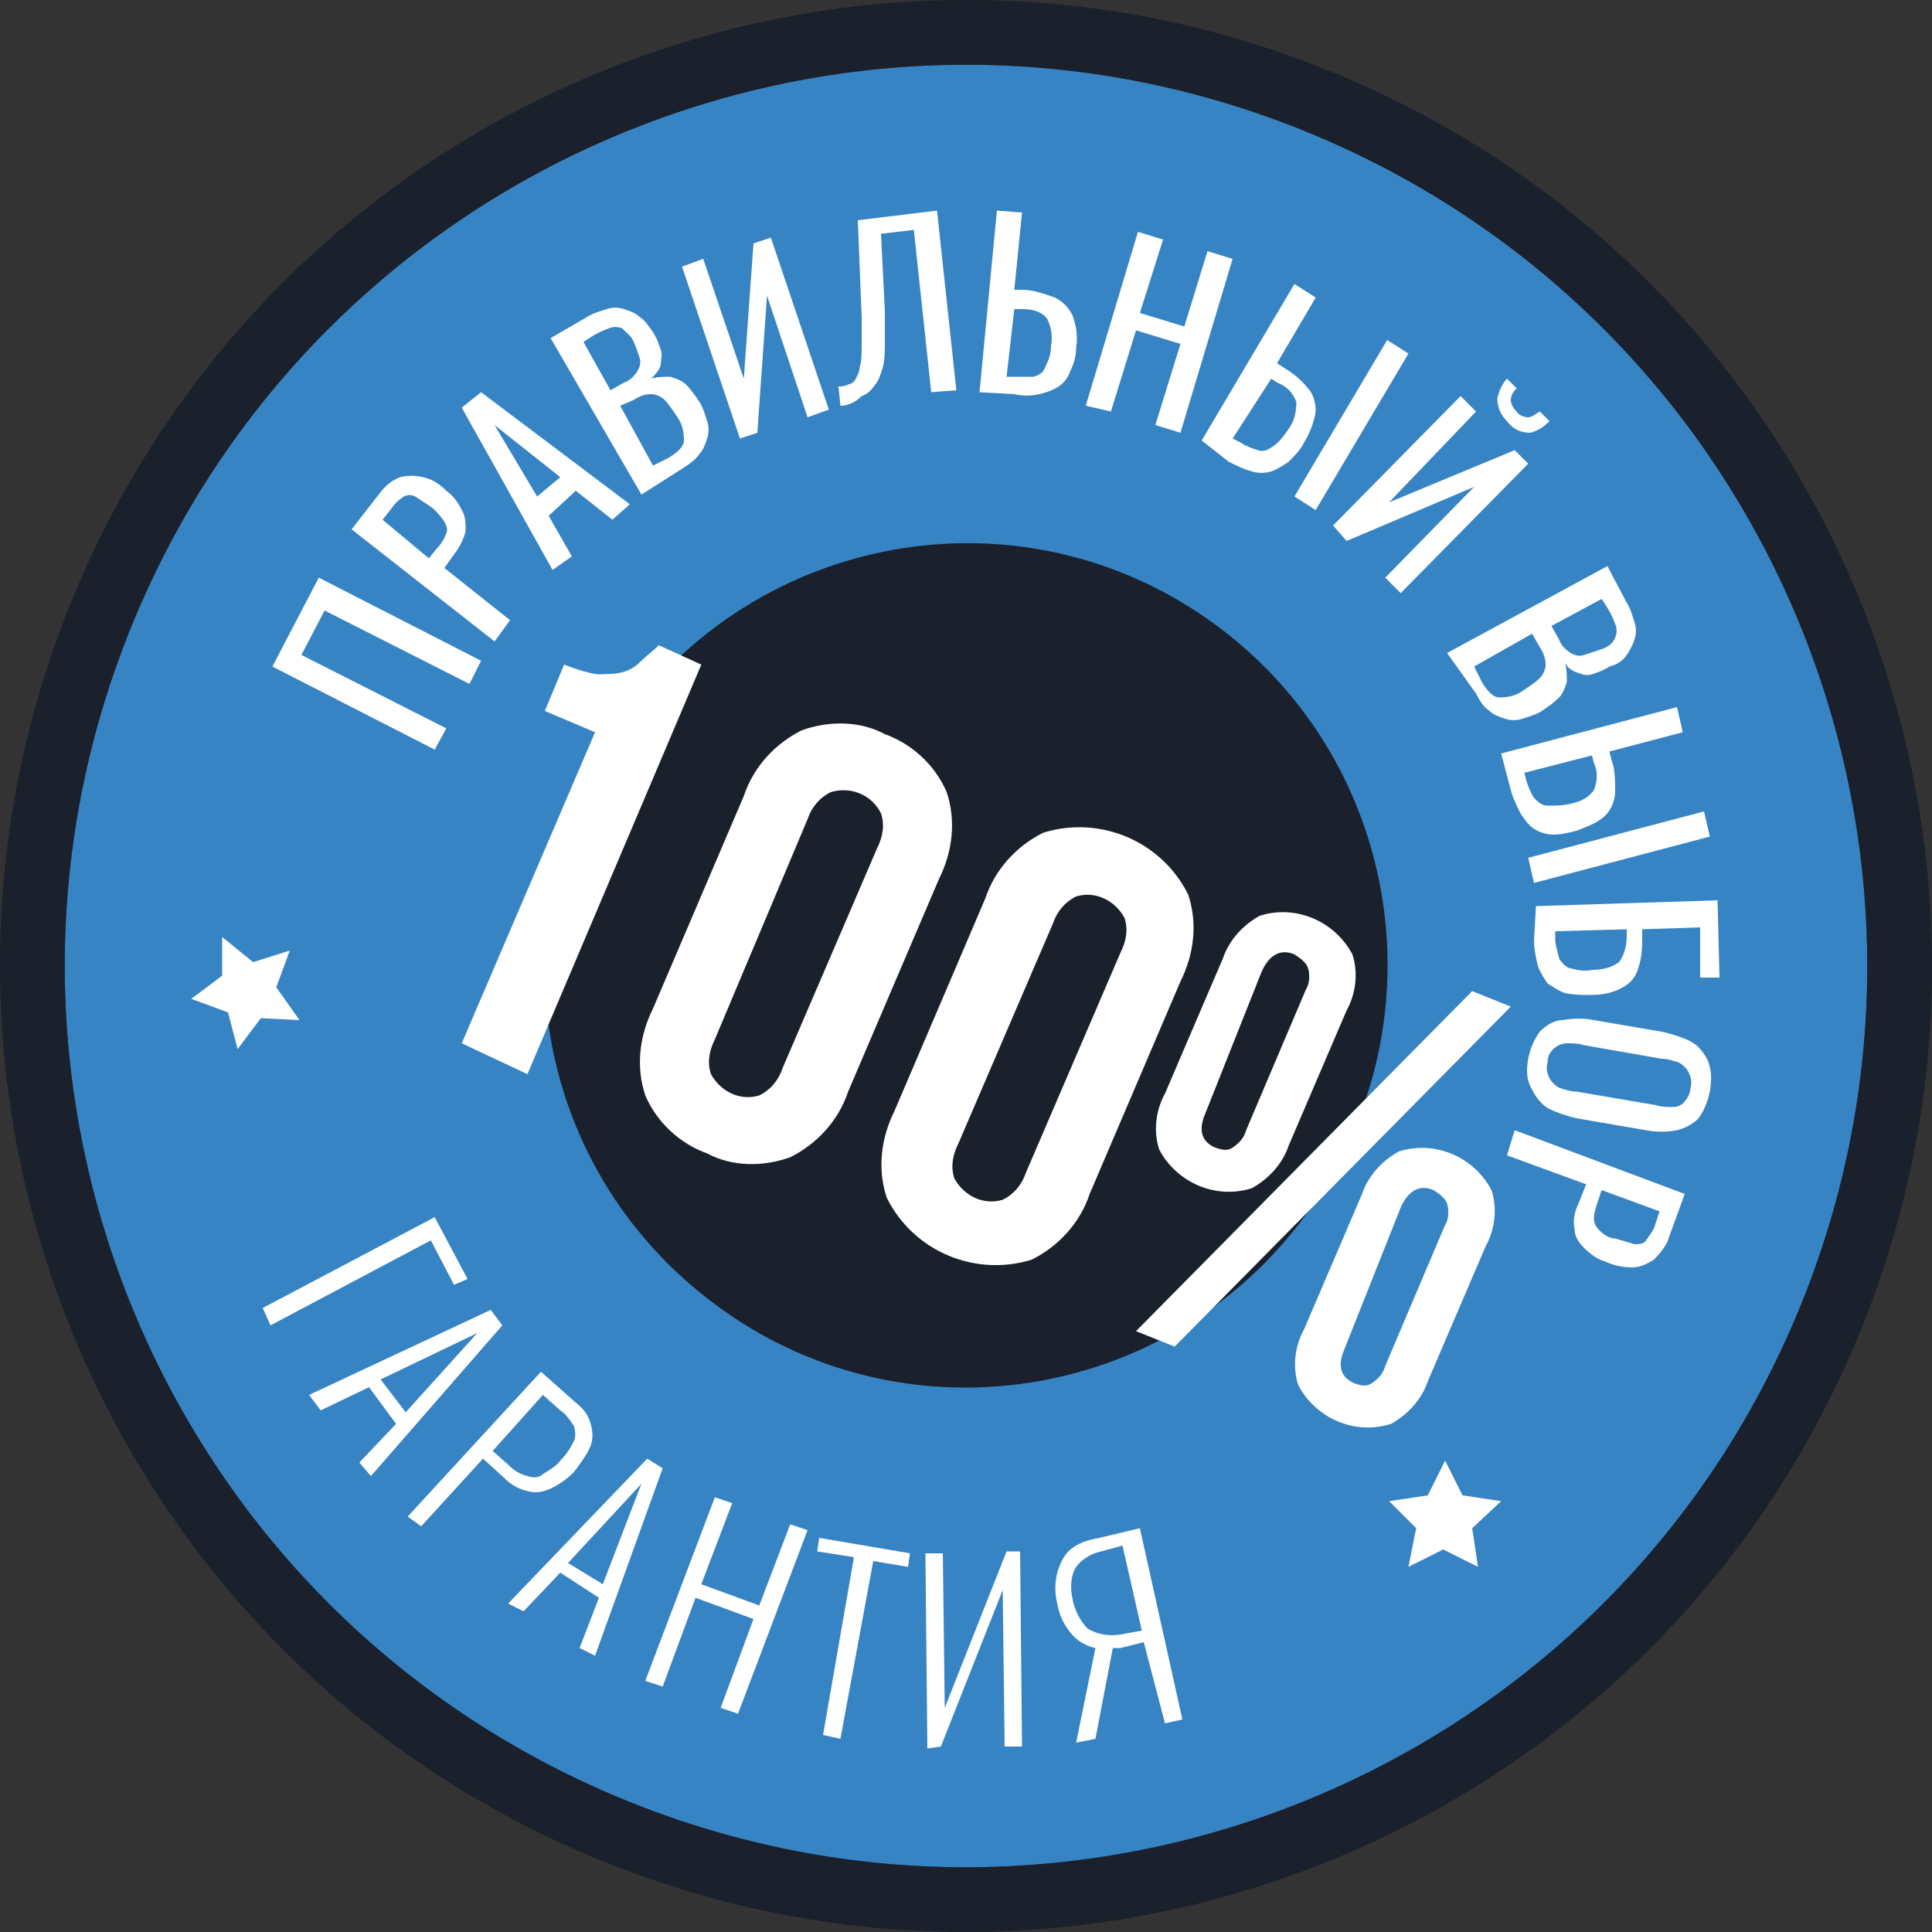
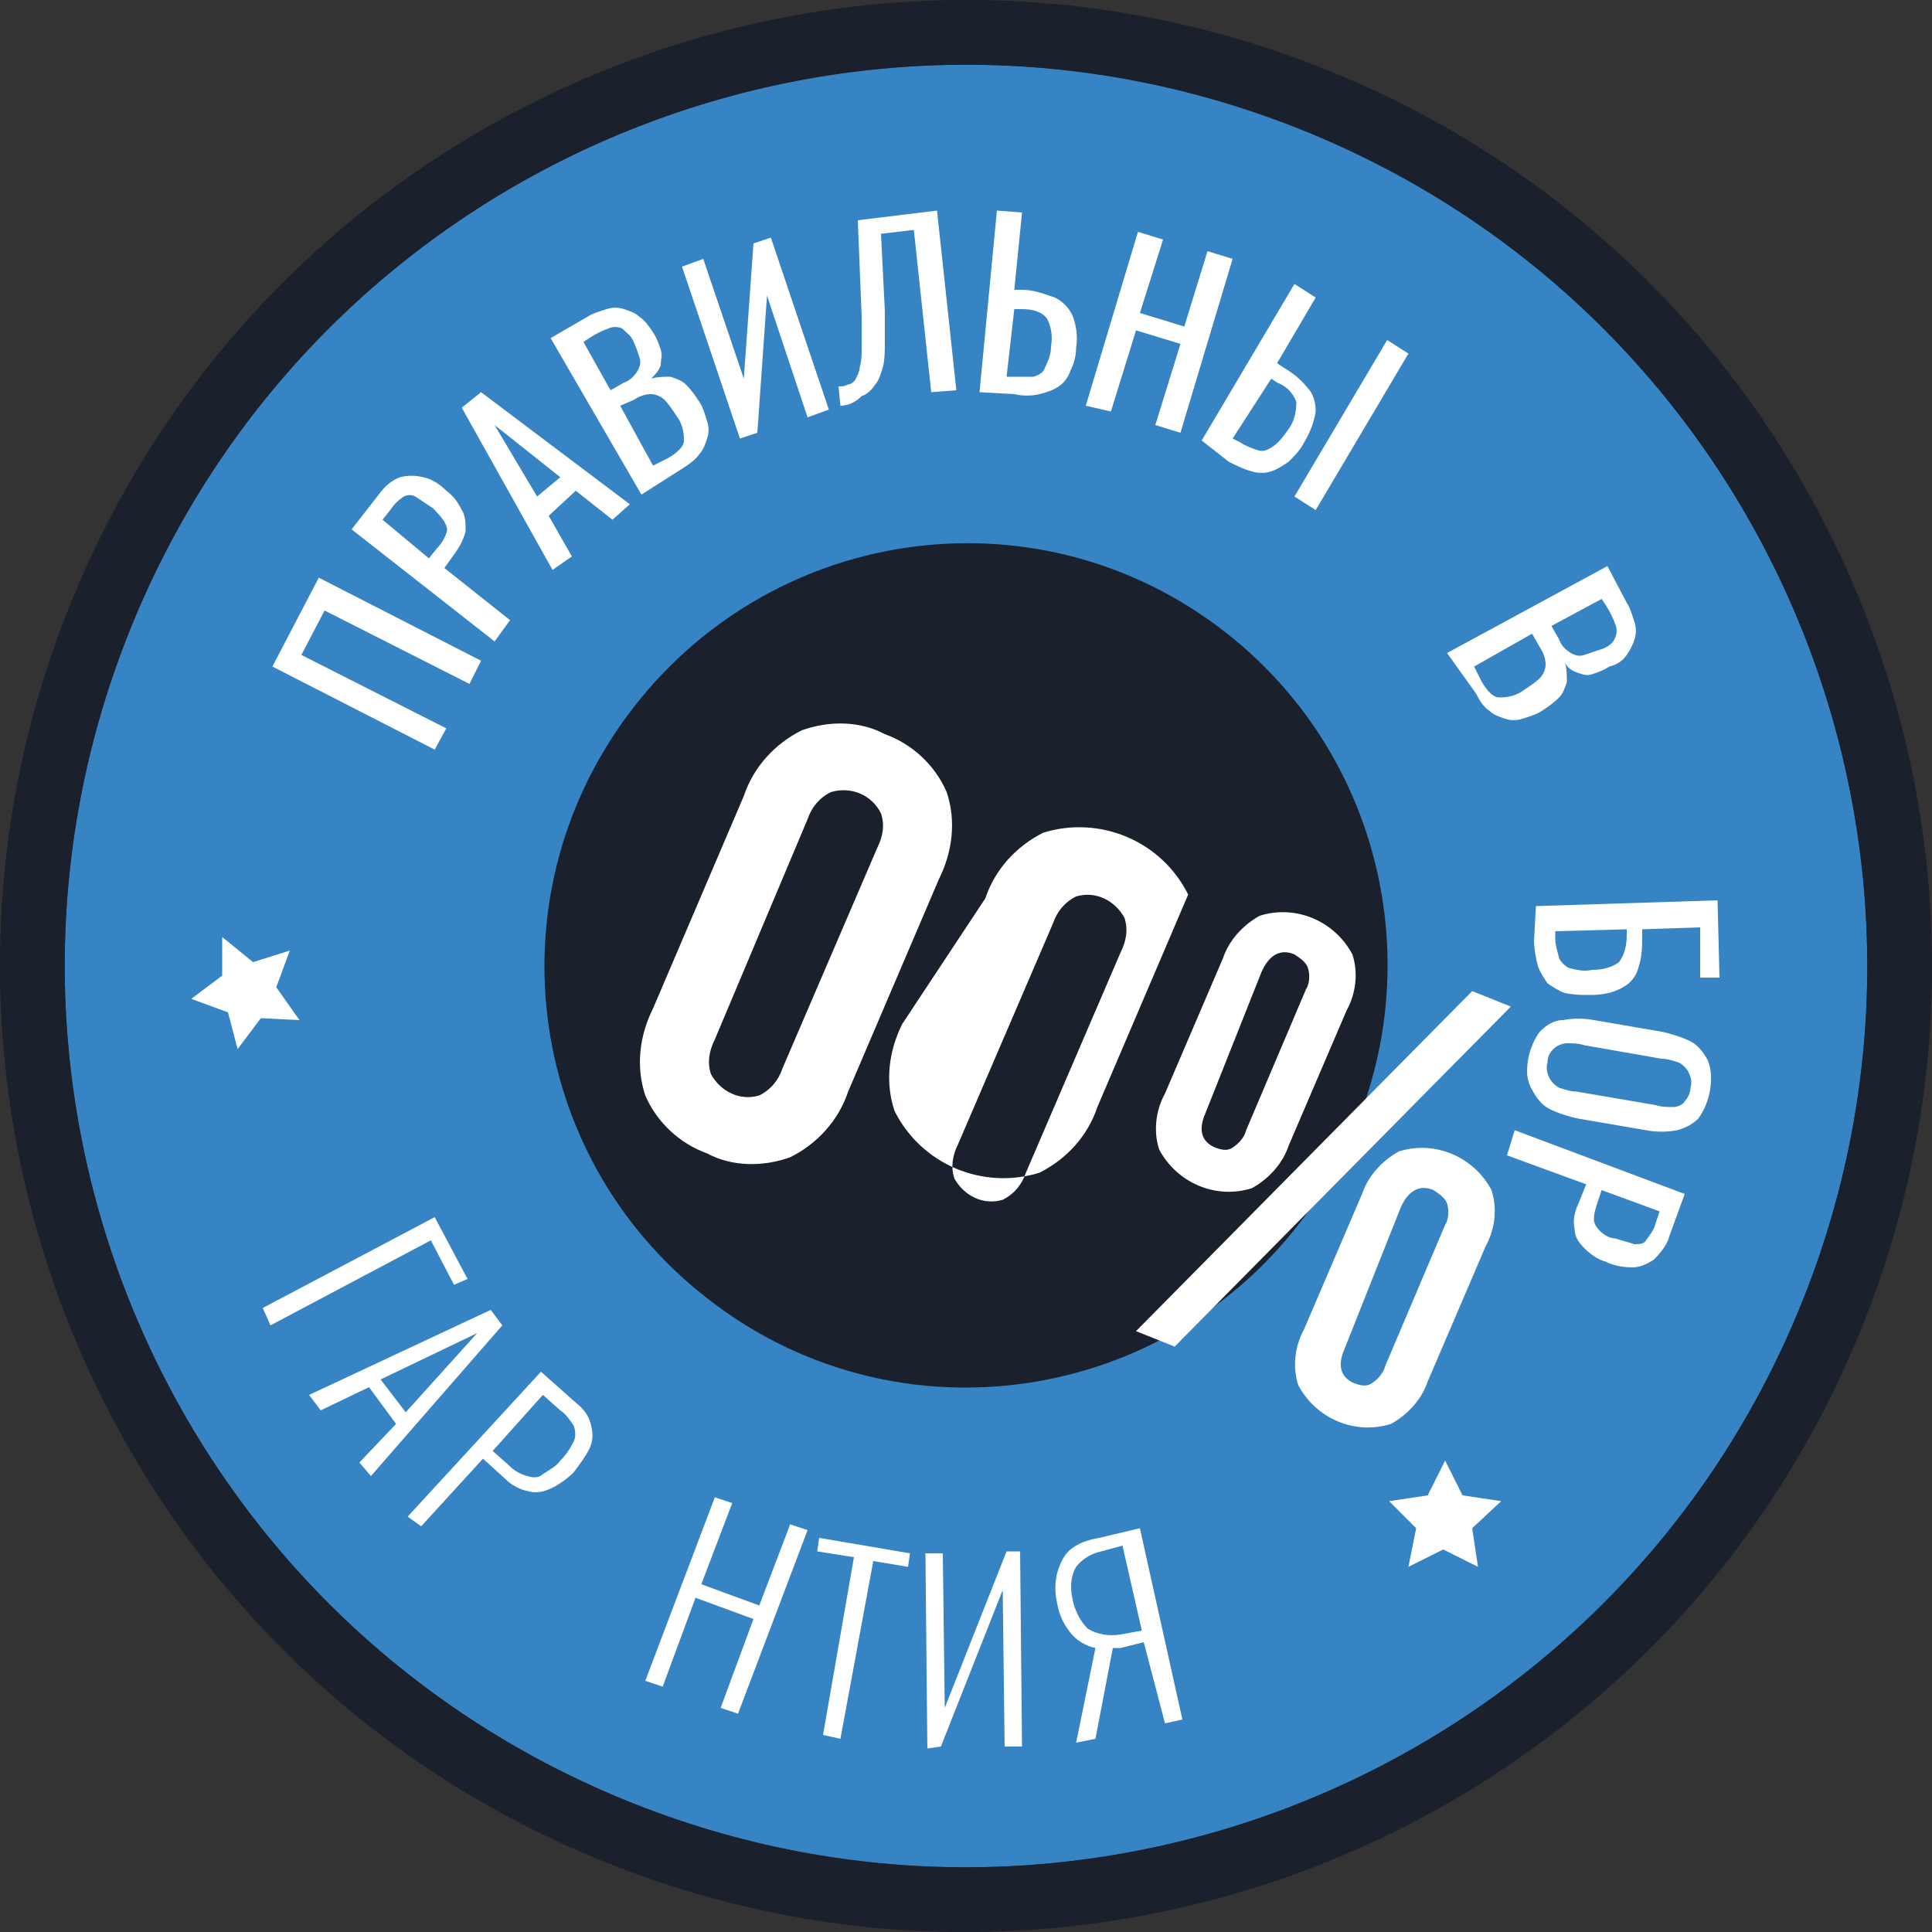
<svg xmlns="http://www.w3.org/2000/svg" xmlns:xlink="http://www.w3.org/1999/xlink" version="1.1" id="Слой_1" x="0px" y="0px" viewBox="0 0 100 100" style="enable-background:new 0 0 100 100;" xml:space="preserve">
  <rect x="0" y="0" width="100" height="100" fill="#333333" stroke="none" />
  <style type="text/css">
	.st0{clip-path:url(#SVGID_2_);}
	.st1{fill:#3784C4;}
	.st2{fill:#1A202C;}
	.st3{fill:#FFFFFF;}
</style>
  <g>
    <g>
      <defs>
        <rect id="SVGID_1_" x="0" y="0" transform="matrix(0.392 -0.92 0.92 0.392 -15.594 76.4)" width="100" height="100" />
      </defs>
      <clipPath id="SVGID_2_">
        <use xlink:href="#SVGID_1_" style="overflow:visible;" />
      </clipPath>
      <g class="st0">
        <path class="st1" d="M31.7,92.9C55.4,103,82.8,92,92.9,68.3S92,17.2,68.3,7.1S17.2,8,7.1,31.7l0,0C-3,55.4,8,82.8,31.7,92.9     L31.7,92.9z" />
        <path class="st2" d="M68.3,7.1C92,17.2,103,44.6,92.9,68.3S55.4,103,31.7,92.9S-3,55.4,7.1,31.7S44.6-3,68.3,7.1L68.3,7.1z      M69.6,4C44.2-6.8,14.8,5,4,30.4S5,85.2,30.4,96S85.2,95,96,69.6l0,0C106.8,44.2,95,14.8,69.6,4z" />
        <path class="st2" d="M67.5,63c7.2-9.7,5.2-23.4-4.5-30.6S39.7,27.3,32.5,37S27.3,60.3,37,67.5l0,0C46.6,74.7,60.3,72.7,67.5,63z" />
        <path class="st3" d="M22.5,38.8l-8.4-4.3l2.4-4.6l8.4,4.3l-0.6,1.2l-7.5-3.8l-1.2,2.3l7.5,3.8L22.5,38.8L22.5,38.8z" />
        <path class="st3" d="M25.6,33.2l-7.4-5.8l1.4-1.8c0.3-0.4,0.6-0.7,1.1-0.9c0.4-0.1,0.8-0.1,1.2,0c0.5,0.1,0.9,0.4,1.2,0.7     c0.4,0.3,0.6,0.6,0.8,1c0.2,0.3,0.2,0.7,0.2,1.1c-0.1,0.4-0.3,0.8-0.6,1.2L23,29.4l3.4,2.7L25.6,33.2L25.6,33.2z M22.2,28.9     l0.4-0.5c0.2-0.2,0.4-0.5,0.5-0.8c0.1-0.2,0-0.4-0.1-0.6c-0.2-0.3-0.4-0.5-0.6-0.7c-0.3-0.2-0.6-0.4-0.9-0.6     c-0.2-0.1-0.4-0.1-0.6,0c-0.3,0.2-0.5,0.4-0.7,0.7l-0.4,0.5L22.2,28.9L22.2,28.9z" />
        <path class="st3" d="M28.6,29.5l-4.7-8.4l1-0.8l7.7,5.8l-0.9,0.8l-1.9-1.5l-1.4,1.3l1.2,2.1L28.6,29.5L28.6,29.5z M27.8,25.7     l1.2-1L25.6,22L27.8,25.7z" />
        <path class="st3" d="M33.2,25.6l-4.7-8.1l1.9-1.1c0.3-0.2,0.7-0.3,1-0.4s0.6-0.1,0.9,0s0.6,0.2,0.8,0.4c0.3,0.2,0.5,0.5,0.7,0.8     s0.3,0.6,0.4,0.9c0.1,0.3,0,0.5,0,0.8c-0.1,0.3-0.3,0.5-0.5,0.7c0.3-0.1,0.7-0.1,1-0.1c0.3,0.1,0.6,0.2,0.8,0.4     c0.3,0.3,0.5,0.6,0.7,0.9s0.3,0.7,0.4,1c0.1,0.3,0.1,0.6,0,0.9s-0.2,0.6-0.4,0.8c-0.2,0.3-0.5,0.5-0.8,0.7L33.2,25.6L33.2,25.6z      M31.6,20.2l0.7-0.4c0.3-0.1,0.5-0.3,0.7-0.6c0.1-0.2,0.2-0.4,0.1-0.7c-0.1-0.3-0.2-0.6-0.3-0.8c-0.1-0.3-0.4-0.5-0.6-0.7     c-0.2-0.1-0.5-0.1-0.7,0c-0.3,0.1-0.7,0.3-1,0.5l-0.3,0.2L31.6,20.2z M33.8,24.1l0.8-0.4c0.5-0.3,0.8-0.6,0.8-0.9     c0-0.5-0.1-0.9-0.4-1.3c-0.2-0.3-0.4-0.6-0.6-0.8c-0.2-0.2-0.5-0.3-0.7-0.3c-0.3,0-0.6,0.1-0.9,0.3L32.1,21L33.8,24.1L33.8,24.1z     " />
        <path class="st3" d="M38.3,22.7l-3-8.9l1.1-0.4l2.1,6.2l0.5-7l0.9-0.3l3,8.9l-1.1,0.4l-2.1-6.3l-0.5,7.1L38.3,22.7L38.3,22.7z" />
        <path class="st3" d="M43.5,21l-0.1-1c0.2,0,0.3,0,0.5-0.1c0.1,0,0.3-0.1,0.4-0.3c0.1-0.2,0.2-0.4,0.2-0.6c0.1-0.3,0.1-0.7,0.1-1     c0-0.4,0-1,0-1.6l-0.2-5l4.1-0.5l1,9.3l-1.3,0.1l-0.9-8.4l-1.7,0.2l0.2,4c0,0.6,0,1.1,0,1.6c0,0.4,0,0.9-0.1,1.3     c-0.1,0.3-0.2,0.7-0.4,0.9c-0.2,0.3-0.4,0.5-0.7,0.6C44.2,20.9,43.8,21,43.5,21L43.5,21z" />
        <path class="st3" d="M50.7,20.3l0.9-9.4l1.3,0.1l-0.4,4h0.4c0.6,0,1.1,0.2,1.7,0.4c0.4,0.2,0.7,0.5,0.9,0.9     c0.2,0.5,0.3,1.1,0.2,1.7c0,0.4-0.1,0.8-0.3,1.2c-0.1,0.3-0.3,0.6-0.6,0.8c-0.3,0.2-0.6,0.3-1,0.4s-0.9,0.1-1.3,0L50.7,20.3     L50.7,20.3z M52.1,19.5h0.4c0.3,0,0.7,0,1,0c0.3-0.1,0.5-0.2,0.6-0.5c0.2-0.4,0.3-0.7,0.3-1.1c0.1-0.5,0-1-0.2-1.4     c-0.3-0.4-0.8-0.5-1.3-0.5h-0.4L52.1,19.5L52.1,19.5z" />
        <path class="st3" d="M56.2,21l2.7-9l1.3,0.4L59,16.2l2.3,0.7l1.2-3.9l1.3,0.4l-2.7,9L59.8,22l1.3-4.2l-2.3-0.7l-1.3,4.2L56.2,21z     " />
        <path class="st3" d="M62.2,22.8l4.8-8.1l1.1,0.7l-2,3.4l0.3,0.2c0.5,0.3,0.9,0.6,1.3,1.1c0.3,0.3,0.4,0.8,0.4,1.2     c-0.1,0.6-0.3,1.1-0.6,1.6c-0.2,0.4-0.5,0.7-0.8,1c-0.3,0.2-0.6,0.4-0.9,0.5s-0.7,0.1-1,0c-0.4-0.1-0.8-0.3-1.2-0.5L62.2,22.8     L62.2,22.8z M63.8,22.7l0.4,0.2c0.3,0.2,0.6,0.3,0.9,0.4s0.5,0,0.8-0.2s0.6-0.6,0.8-0.9c0.3-0.4,0.4-0.9,0.4-1.4     c-0.2-0.5-0.5-0.8-1-1l-0.3-0.2L63.8,22.7z M67,25.7l4.8-8.1l1.1,0.7l-4.8,8.1L67,25.7z" />
-         <path class="st3" d="M69,27.2l6.6-6.7l0.8,0.8L71.9,26l6.5-2.7l0.7,0.7l-6.6,6.7l-0.8-0.8l4.6-4.7L69.7,28L69,27.2L69,27.2z      M78,21.8c-0.3-0.3-0.5-0.7-0.5-1.2c0.1-0.4,0.3-0.8,0.5-1l0.5,0.5c-0.2,0.2-0.3,0.4-0.3,0.6s0.1,0.4,0.3,0.6     c0.1,0.2,0.4,0.3,0.6,0.3s0.4-0.2,0.6-0.3l0.5,0.5c-0.3,0.3-0.6,0.5-1,0.6C78.7,22.4,78.3,22.2,78,21.8L78,21.8z" />
        <path class="st3" d="M74.9,33.8l8.3-4.5l1,1.9c0.2,0.3,0.3,0.7,0.4,1c0.1,0.3,0.1,0.6,0,0.9c-0.1,0.3-0.2,0.5-0.4,0.8     c-0.2,0.3-0.5,0.5-0.9,0.6c-0.3,0.2-0.6,0.3-0.9,0.4c-0.3,0.1-0.5,0-0.8-0.1s-0.5-0.3-0.6-0.5c0.1,0.3,0.1,0.7,0.1,1     c-0.1,0.3-0.2,0.6-0.4,0.8c-0.3,0.3-0.6,0.5-0.9,0.7s-0.7,0.3-1,0.4c-0.3,0.1-0.6,0.1-0.9,0s-0.6-0.2-0.8-0.4     c-0.3-0.2-0.5-0.5-0.7-0.9L74.9,33.8L74.9,33.8z M76.3,34.5l0.4,0.8c0.3,0.5,0.6,0.8,0.9,0.8c0.5,0,0.9-0.1,1.3-0.4     c0.3-0.2,0.6-0.4,0.8-0.6c0.2-0.2,0.3-0.5,0.3-0.7c0-0.3-0.1-0.6-0.3-0.9l-0.4-0.7L76.3,34.5L76.3,34.5z M80.3,32.4l0.4,0.7     c0.1,0.3,0.3,0.5,0.6,0.7c0.2,0.1,0.4,0.2,0.7,0.1c0.3-0.1,0.6-0.2,0.9-0.3s0.6-0.3,0.7-0.6c0.1-0.2,0.1-0.5,0-0.7     c-0.1-0.3-0.3-0.7-0.5-1L82.9,31L80.3,32.4L80.3,32.4z" />
-         <path class="st3" d="M77.7,39l9.1-2.4l0.3,1.3l-3.8,1l0.1,0.4c0.2,0.5,0.2,1.1,0.2,1.7c0,0.4-0.2,0.9-0.5,1.2     c-0.4,0.4-1,0.6-1.5,0.8c-0.4,0.1-0.8,0.2-1.2,0.2c-0.3,0-0.7-0.1-1-0.3s-0.5-0.5-0.7-0.8c-0.2-0.4-0.4-0.8-0.5-1.2L77.7,39     L77.7,39z M78.9,40l0.1,0.4c0.1,0.3,0.2,0.6,0.4,0.9c0.2,0.2,0.4,0.4,0.7,0.4c0.4,0,0.8,0,1.2-0.1c0.5-0.1,0.9-0.3,1.2-0.7     c0.2-0.5,0.2-1,0-1.4l-0.1-0.4L78.9,40z M79.1,44.4l9.1-2.4l0.3,1.3l-9.1,2.4L79.1,44.4z" />
        <path class="st3" d="M79.5,46.9l9.4-0.3l0.1,4h-1V48l-3,0.1v0.3c0,0.6,0,1.1-0.2,1.7c-0.1,0.4-0.4,0.8-0.8,1     c-0.5,0.3-1.1,0.4-1.7,0.4c-0.4,0-0.8,0-1.3-0.1c-0.3-0.1-0.6-0.3-0.9-0.5c-0.2-0.3-0.4-0.6-0.5-0.9c-0.1-0.4-0.2-0.9-0.2-1.3     L79.5,46.9L79.5,46.9z M80.5,48.2v0.4c0,0.3,0.1,0.6,0.2,1c0.1,0.2,0.3,0.4,0.5,0.5c0.4,0.1,0.8,0.2,1.2,0.1c0.5,0,1-0.1,1.4-0.4     c0.3-0.4,0.4-0.9,0.4-1.4v-0.3L80.5,48.2L80.5,48.2z" />
        <path class="st3" d="M79.1,54.8c0.1-0.5,0.3-1,0.6-1.4c0.3-0.3,0.7-0.6,1.2-0.6c0.5-0.1,1.1-0.1,1.6,0l3.5,0.6     c0.5,0.1,1.1,0.3,1.5,0.5s0.7,0.6,0.9,1c0.2,0.5,0.2,1,0.1,1.6c-0.1,0.5-0.3,1-0.6,1.4c-0.3,0.3-0.7,0.5-1.1,0.6     c-0.5,0.1-1.1,0.1-1.6,0l-3.5-0.6c-0.5-0.1-1.1-0.3-1.5-0.5s-0.7-0.6-0.9-1C79,55.9,79,55.4,79.1,54.8L79.1,54.8z M80.1,55     c-0.1,0.3,0,0.6,0.1,0.8s0.3,0.4,0.5,0.5c0.3,0.1,0.6,0.2,0.9,0.2l4.1,0.7c0.3,0.1,0.6,0.1,0.9,0.1c0.2,0,0.5-0.1,0.6-0.3     c0.2-0.2,0.3-0.5,0.3-0.7c0.1-0.3,0-0.6-0.1-0.8s-0.3-0.4-0.5-0.5c-0.3-0.1-0.6-0.2-0.9-0.2l-4-0.7C81.7,54,81.4,54,81.1,54     c-0.2,0-0.5,0.1-0.7,0.3C80.2,54.5,80.1,54.7,80.1,55L80.1,55z" />
        <path class="st3" d="M78.4,58.5l8.8,3.3L86.4,64c-0.1,0.4-0.4,0.8-0.8,1.2c-0.3,0.2-0.7,0.4-1.1,0.4c-0.5,0-1-0.1-1.4-0.3     c-0.4-0.1-0.8-0.4-1.1-0.7c-0.3-0.3-0.5-0.6-0.5-1c-0.1-0.4,0-0.9,0.2-1.3l0.4-1L78,59.8L78.4,58.5L78.4,58.5z M82.9,61.6     l-0.2,0.6c-0.1,0.3-0.2,0.6-0.2,0.9c0,0.2,0.1,0.4,0.3,0.6c0.2,0.2,0.5,0.4,0.8,0.4c0.3,0.1,0.7,0.2,1,0.3c0.2,0,0.5,0,0.6-0.2     c0.2-0.3,0.4-0.5,0.5-0.9l0.2-0.6L82.9,61.6L82.9,61.6z" />
        <path class="st3" d="M13.6,67.7l8.9-4.7l1.7,3.2l-0.7,0.3l-1.2-2.3L14,68.6L13.6,67.7z" />
        <path class="st3" d="M16,72.2l9.4-4.4l0.6,0.8l-6.8,7.8l-0.6-0.7l1.9-2l-1.4-1.9L16.6,73L16,72.2L16,72.2z M19.7,71.4l1.3,1.7     l3.7-4.1L19.7,71.4L19.7,71.4z" />
        <path class="st3" d="M21.1,78.5L28,71l1.8,1.6c0.4,0.3,0.7,0.7,0.8,1.2c0.1,0.4,0.1,0.8-0.1,1.2c-0.2,0.4-0.5,0.8-0.8,1.2     c-0.3,0.3-0.7,0.6-1.1,0.8c-0.4,0.2-0.8,0.3-1.2,0.2c-0.5-0.1-0.9-0.3-1.3-0.7l-1.1-1L21.8,79L21.1,78.5L21.1,78.5z M25.5,75.1     l0.9,0.8c0.2,0.2,0.5,0.4,0.9,0.5c0.3,0.1,0.6,0.1,0.8-0.1c0.3-0.2,0.7-0.4,0.9-0.7c0.3-0.3,0.5-0.6,0.7-1c0.1-0.2,0.1-0.5,0-0.8     c-0.2-0.3-0.4-0.6-0.7-0.8l-0.9-0.8L25.5,75.1L25.5,75.1z" />
-         <path class="st3" d="M26.3,83l7.2-7.5l0.8,0.5l-3.5,9.7L30,85.3l1-2.6l-2-1.3l-1.9,2L26.3,83L26.3,83z M29.4,80.9l1.8,1.1l2-5.2     L29.4,80.9L29.4,80.9z" />
        <path class="st3" d="M33.4,87l3.6-9.5l0.9,0.3L36.3,82l3,1.1l1.6-4.2l0.9,0.3l-3.6,9.5l-0.9-0.3l1.7-4.6l-3-1.1l-1.7,4.6L33.4,87     z" />
        <path class="st3" d="M42.6,89.8l1.6-9.2l-1.9-0.3l0.1-0.7l4.7,0.8L47,81.1l-1.8-0.3L43.5,90L42.6,89.8L42.6,89.8z" />
        <path class="st3" d="M48,90.5l-0.1-10.1h0.9l0.1,8l3.2-8.1h0.7l0.1,10.1H52l-0.1-8.1l-3.2,8.1L48,90.5z" />
        <path class="st3" d="M55.7,90.2l1-4.9c-0.5-0.1-1-0.4-1.3-0.8c-0.4-0.5-0.6-1-0.7-1.6c-0.1-0.5-0.1-0.9,0-1.4     c0.1-0.4,0.3-0.9,0.6-1.2c0.4-0.4,1-0.6,1.6-0.7l2.1-0.5l2.2,9.9l-0.9,0.2L59.2,85L58,85.3c0,0-0.1,0-0.2,0c-0.1,0-0.2,0-0.2,0     L56.7,90L55.7,90.2L55.7,90.2z M58,84.6l1.1-0.2l-1-4.4L57,80.3c-0.5,0.1-1,0.4-1.3,0.8c-0.3,0.5-0.3,1.1-0.2,1.6     c0.1,0.6,0.4,1.2,0.8,1.6C56.8,84.6,57.4,84.7,58,84.6L58,84.6z" />
        <path class="st3" d="M9.9,51.7l1.9,0.7l0.5,1.9l1.2-1.6l2,0.1l-1.2-1.7l0.7-1.9l-1.9,0.6l-1.6-1.3v2L9.9,51.7z" />
        <path class="st3" d="M76.5,81.1l-0.3-2l1.5-1.4l-2-0.3l-0.9-1.8l-0.9,1.8l-2,0.3l1.4,1.4l-0.4,2l1.8-0.9L76.5,81.1z" />
-         <path class="st3" d="M29.2,34.4c0.5,0.2,1.1,0.4,1.7,0.5c0.4,0,0.9,0,1.3-0.1c0.4-0.1,0.7-0.3,1-0.6s0.6-0.5,0.9-0.8l2.2,1     l-9,21.2L23.9,54l6.9-16.1l-2.6-1.1L29.2,34.4L29.2,34.4z" />
        <path class="st3" d="M38.5,41.2c0.5-1.5,1.6-2.7,3-3.4c1.4-0.5,3-0.5,4.3,0.2c1.4,0.5,2.6,1.6,3.2,3c0.5,1.5,0.3,3.1-0.4,4.5     l-4.7,11c-0.5,1.5-1.6,2.7-3,3.4c-1.4,0.5-3,0.5-4.3-0.2c-1.4-0.5-2.6-1.6-3.2-3c-0.5-1.5-0.3-3.1,0.4-4.5L38.5,41.2z M37,53.8     c-0.3,0.6-0.4,1.2-0.2,1.8c0.5,0.9,1.5,1.4,2.5,1.1c0.6-0.3,1-0.8,1.2-1.4l4.9-11.4c0.3-0.6,0.4-1.2,0.2-1.8     c-0.5-1-1.6-1.4-2.6-1.1c-0.6,0.3-1,0.8-1.2,1.4L37,53.8z" />
-         <path class="st3" d="M51,46.5c0.5-1.5,1.6-2.7,3-3.4c2.9-0.9,6.1,0.4,7.5,3.2c0.5,1.5,0.3,3.1-0.4,4.5l-4.7,11     c-0.5,1.5-1.6,2.7-3,3.4c-2.9,0.9-6.1-0.4-7.5-3.2c-0.5-1.5-0.3-3.1,0.4-4.5L51,46.5z M49.6,59.2c-0.3,0.6-0.4,1.2-0.2,1.8     c0.5,0.9,1.5,1.4,2.5,1.1c0.6-0.3,1-0.8,1.2-1.4L58,49.3c0.3-0.6,0.4-1.2,0.2-1.8c-0.5-0.9-1.5-1.4-2.5-1.1     c-0.6,0.3-1,0.8-1.2,1.4L49.6,59.2z" />
+         <path class="st3" d="M51,46.5c0.5-1.5,1.6-2.7,3-3.4c2.9-0.9,6.1,0.4,7.5,3.2l-4.7,11     c-0.5,1.5-1.6,2.7-3,3.4c-2.9,0.9-6.1-0.4-7.5-3.2c-0.5-1.5-0.3-3.1,0.4-4.5L51,46.5z M49.6,59.2c-0.3,0.6-0.4,1.2-0.2,1.8     c0.5,0.9,1.5,1.4,2.5,1.1c0.6-0.3,1-0.8,1.2-1.4L58,49.3c0.3-0.6,0.4-1.2,0.2-1.8c-0.5-0.9-1.5-1.4-2.5-1.1     c-0.6,0.3-1,0.8-1.2,1.4L49.6,59.2z" />
        <path class="st3" d="M63.3,49.6c0.3-0.9,1-1.7,1.9-2.2c1.9-0.6,3.9,0.3,4.8,2c0.3,0.9,0.2,2-0.3,2.9l-3,7c-0.3,0.9-1,1.7-1.9,2.2     c-1.9,0.6-3.9-0.3-4.8-2c-0.3-0.9-0.2-2,0.3-2.9L63.3,49.6z M62.4,57.6c-0.4,0.9-0.2,1.5,0.5,1.8c0.3,0.1,0.6,0.2,0.9,0     s0.6-0.5,0.7-0.9l3.1-7.3c0.2-0.3,0.2-0.8,0.1-1.1s-0.4-0.5-0.7-0.7c-0.7-0.3-1.3,0-1.7,0.9L62.4,57.6z M76.2,51.3l2,0.8     L60.8,69.7l-2-0.8L76.2,51.3z M70.5,61.8c0.3-0.9,1-1.7,1.9-2.2c1.9-0.6,3.9,0.3,4.8,2c0.3,0.9,0.2,2-0.3,2.9l-3,7     c-0.3,0.9-1,1.7-1.9,2.2c-1.9,0.6-3.9-0.3-4.8-2c-0.3-0.9-0.2-2,0.3-2.9L70.5,61.8z M69.6,69.8c-0.4,0.9-0.2,1.5,0.5,1.8     c0.3,0.1,0.6,0.2,0.9,0s0.6-0.5,0.7-0.9l3.1-7.3c0.2-0.3,0.2-0.8,0.1-1.1s-0.4-0.5-0.7-0.7c-0.7-0.3-1.3,0-1.7,0.9L69.6,69.8z" />
      </g>
    </g>
  </g>
</svg>